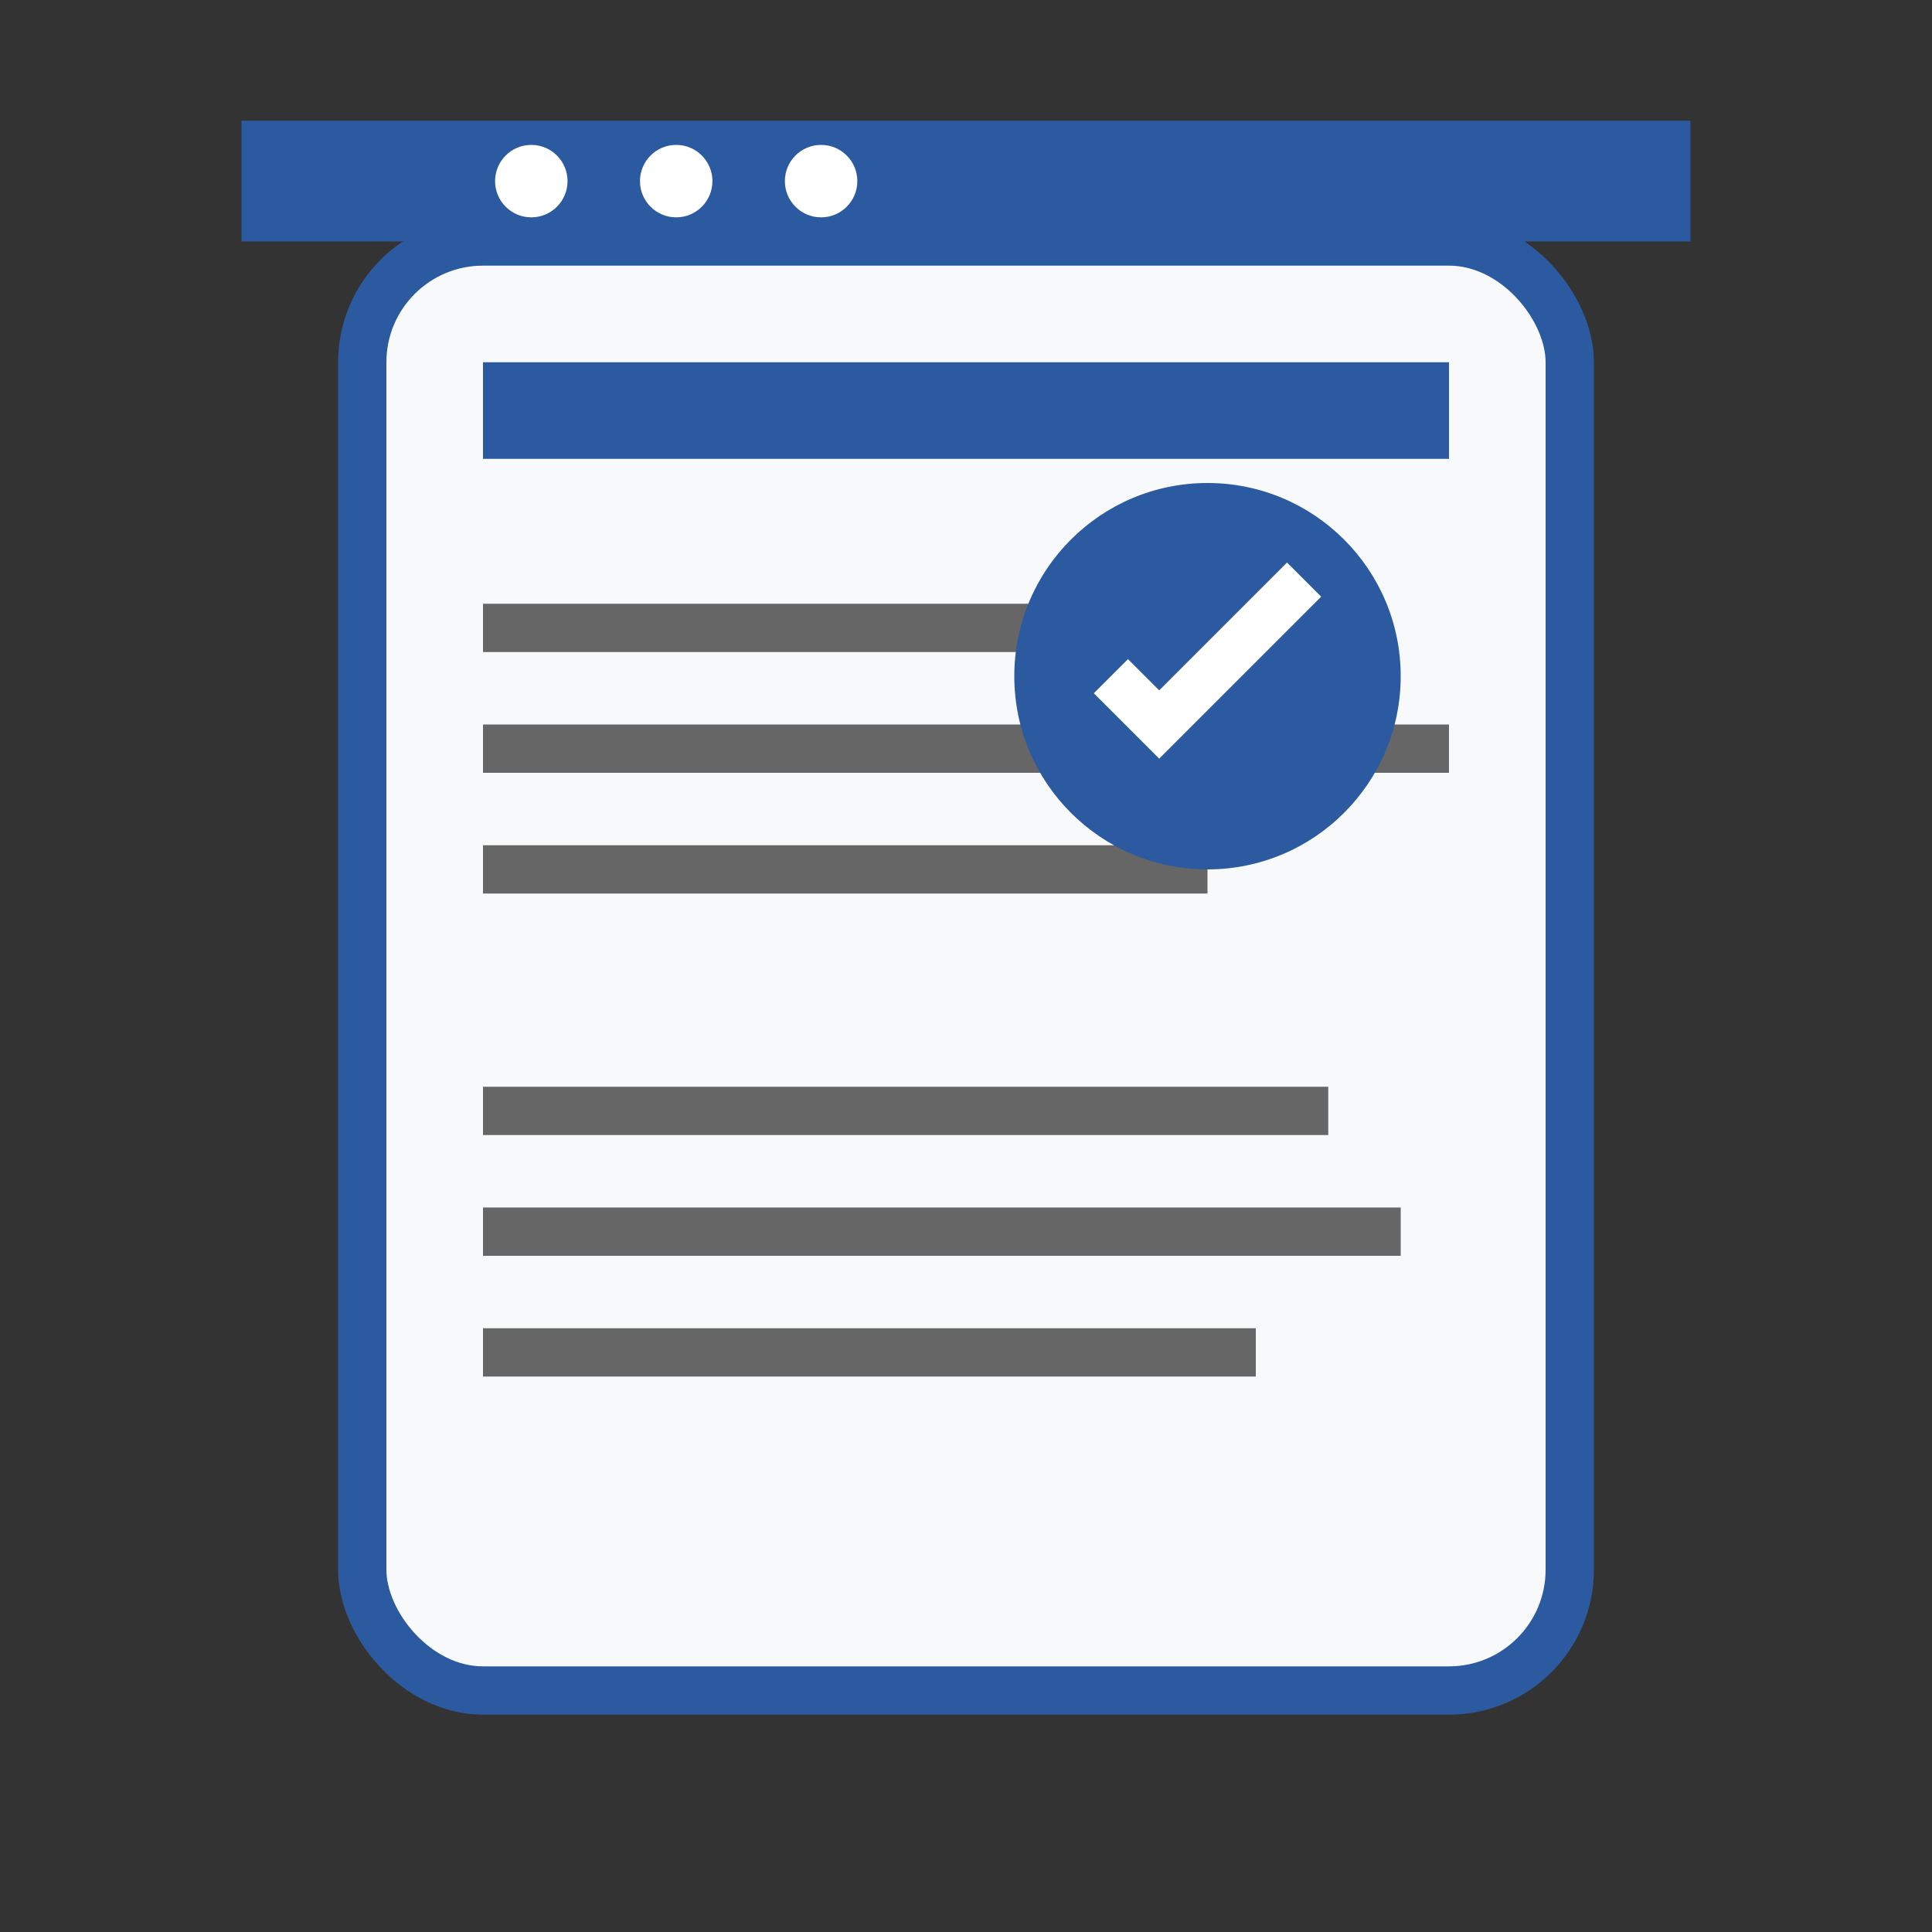
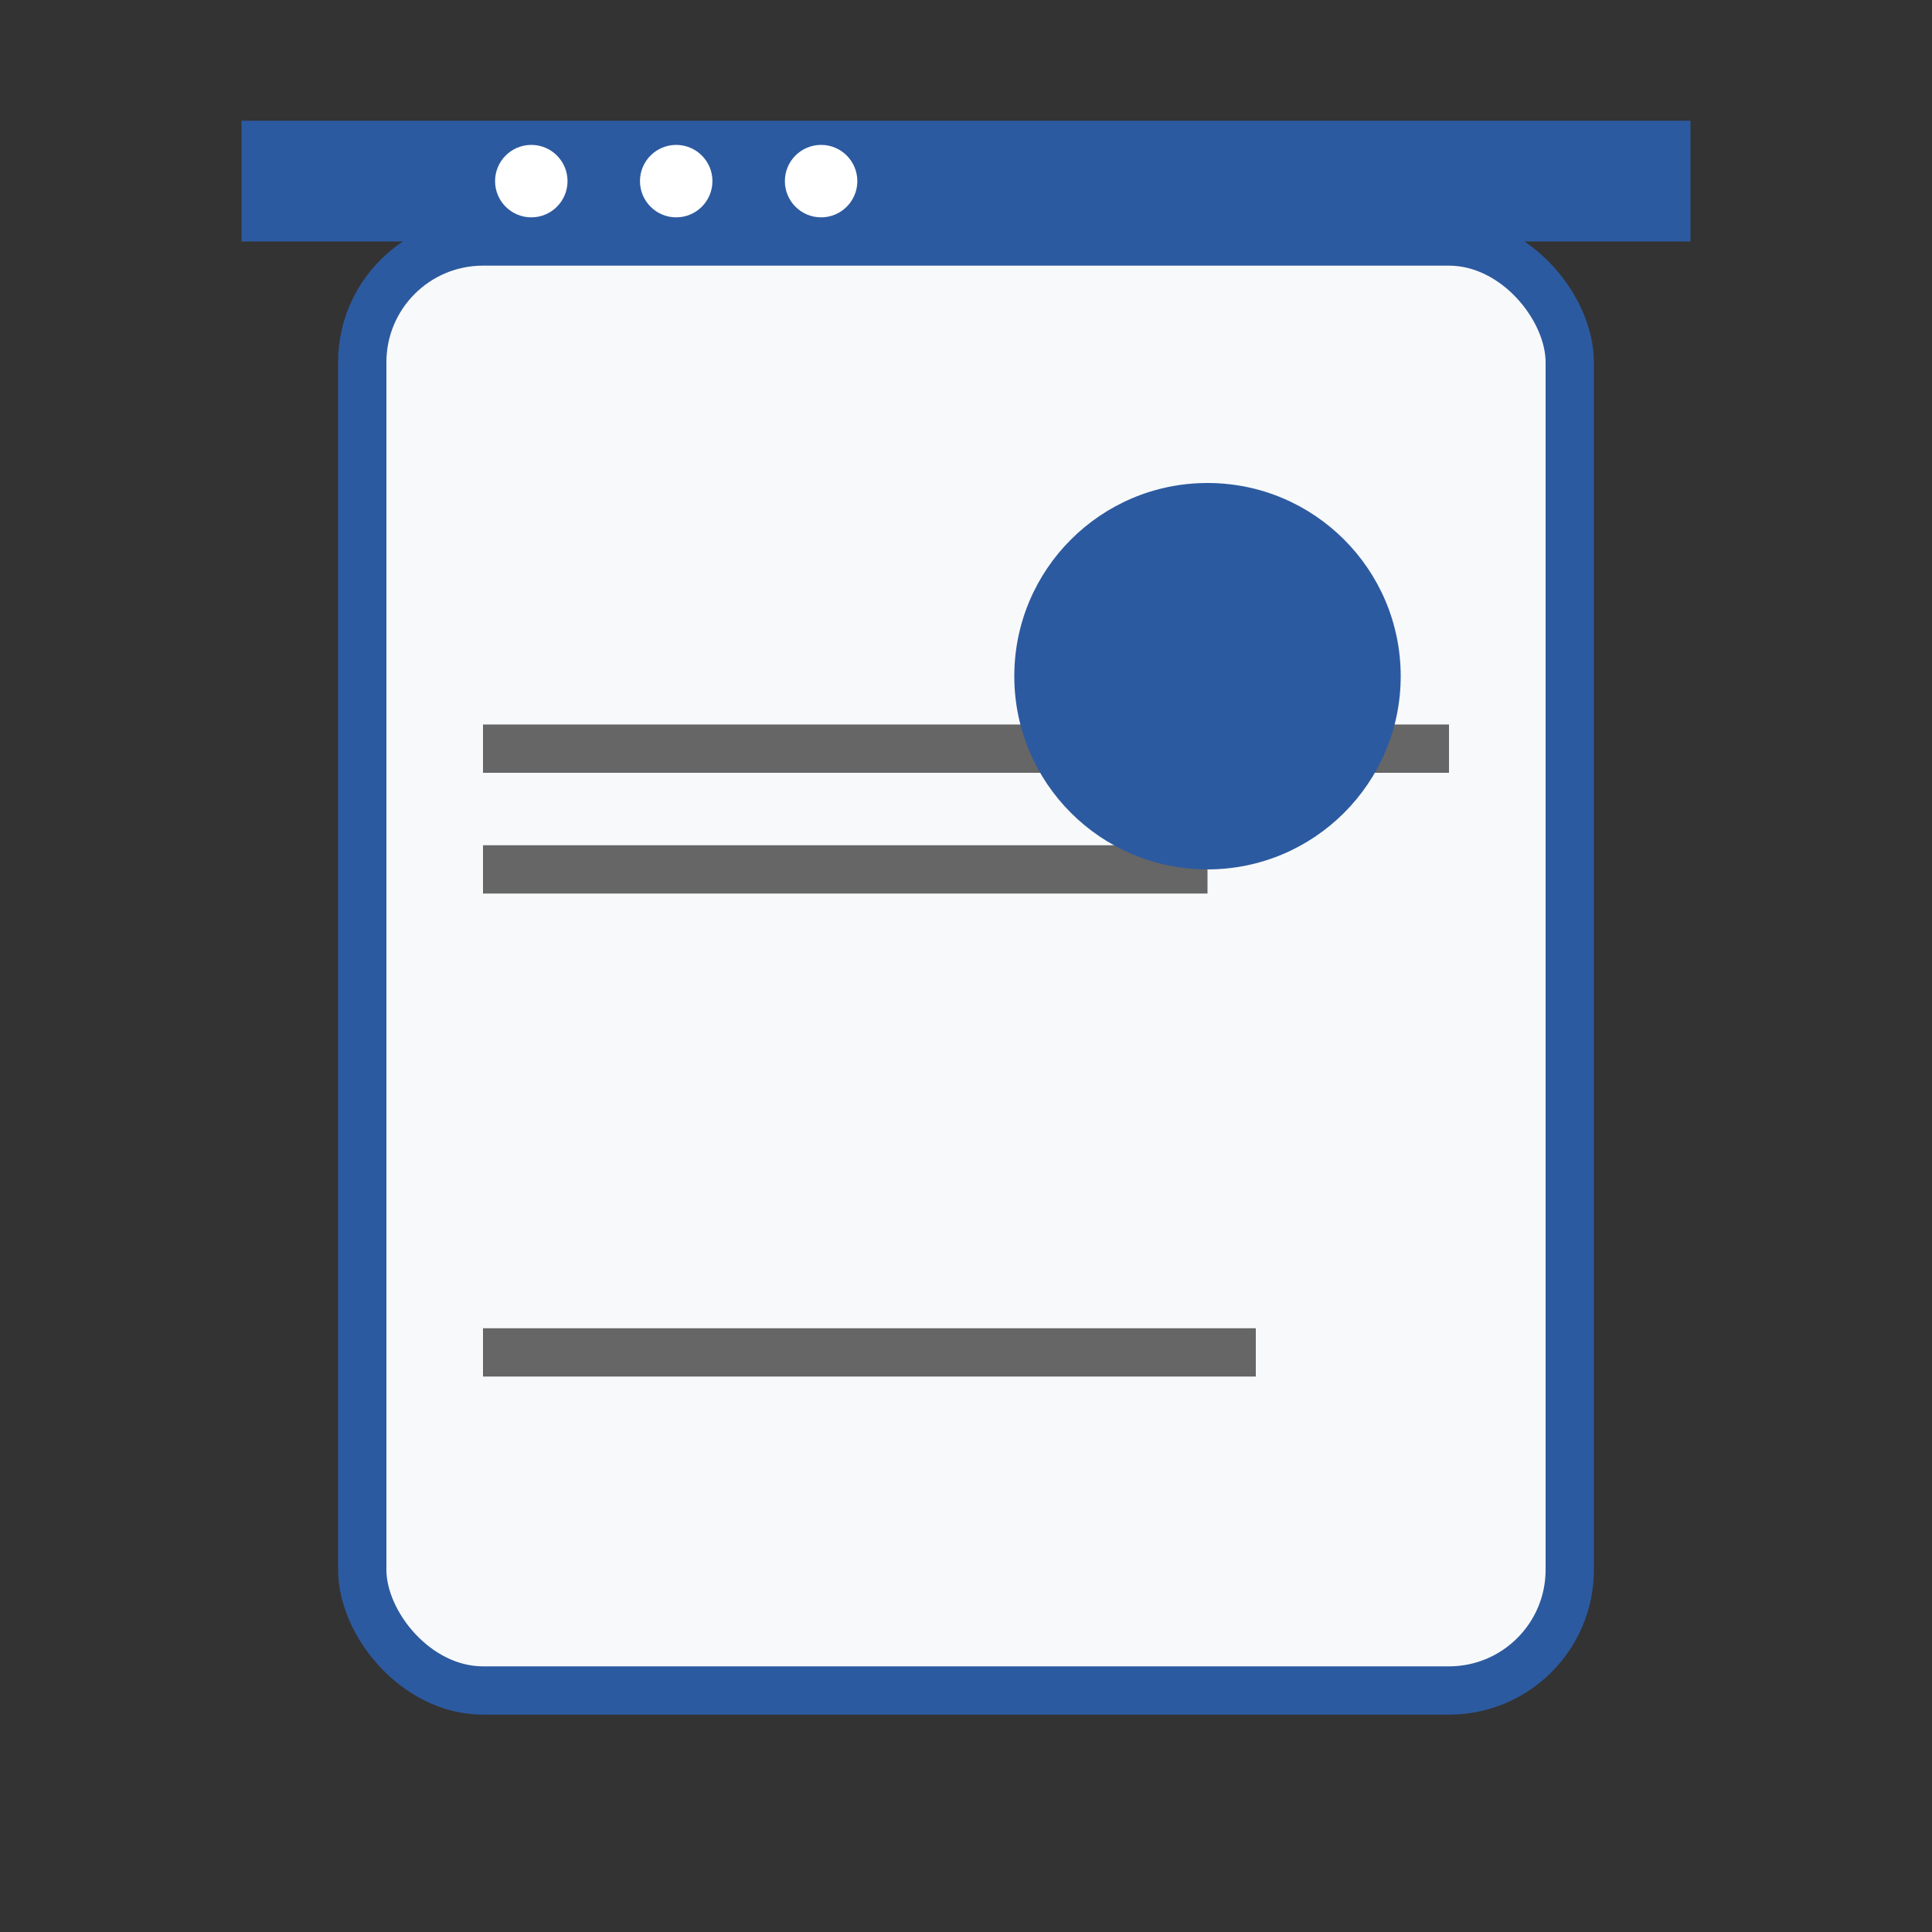
<svg xmlns="http://www.w3.org/2000/svg" width="80" height="80" viewBox="0 0 80 80" fill="none">
  <rect x="0" y="0" width="80" height="80" fill="#333333" stroke="none" />
  <rect x="15" y="10" width="50" height="60" rx="5" fill="#f8f9fa" stroke="#2c5aa0" stroke-width="2" />
-   <rect x="20" y="15" width="40" height="4" fill="#2c5aa0" />
-   <rect x="20" y="25" width="35" height="2" fill="#666666" />
  <rect x="20" y="30" width="40" height="2" fill="#666666" />
  <rect x="20" y="35" width="30" height="2" fill="#666666" />
-   <rect x="20" y="45" width="35" height="2" fill="#666666" />
-   <rect x="20" y="50" width="38" height="2" fill="#666666" />
  <rect x="20" y="55" width="32" height="2" fill="#666666" />
  <circle cx="50" cy="28" r="8" fill="#2c5aa0" />
-   <path d="M46 28 L48 30 L54 24" stroke="white" stroke-width="2" fill="none" />
  <rect x="10" y="5" width="60" height="5" fill="#2c5aa0" />
  <circle cx="22" cy="7.5" r="1.5" fill="white" />
  <circle cx="28" cy="7.5" r="1.5" fill="white" />
  <circle cx="34" cy="7.5" r="1.5" fill="white" />
</svg>